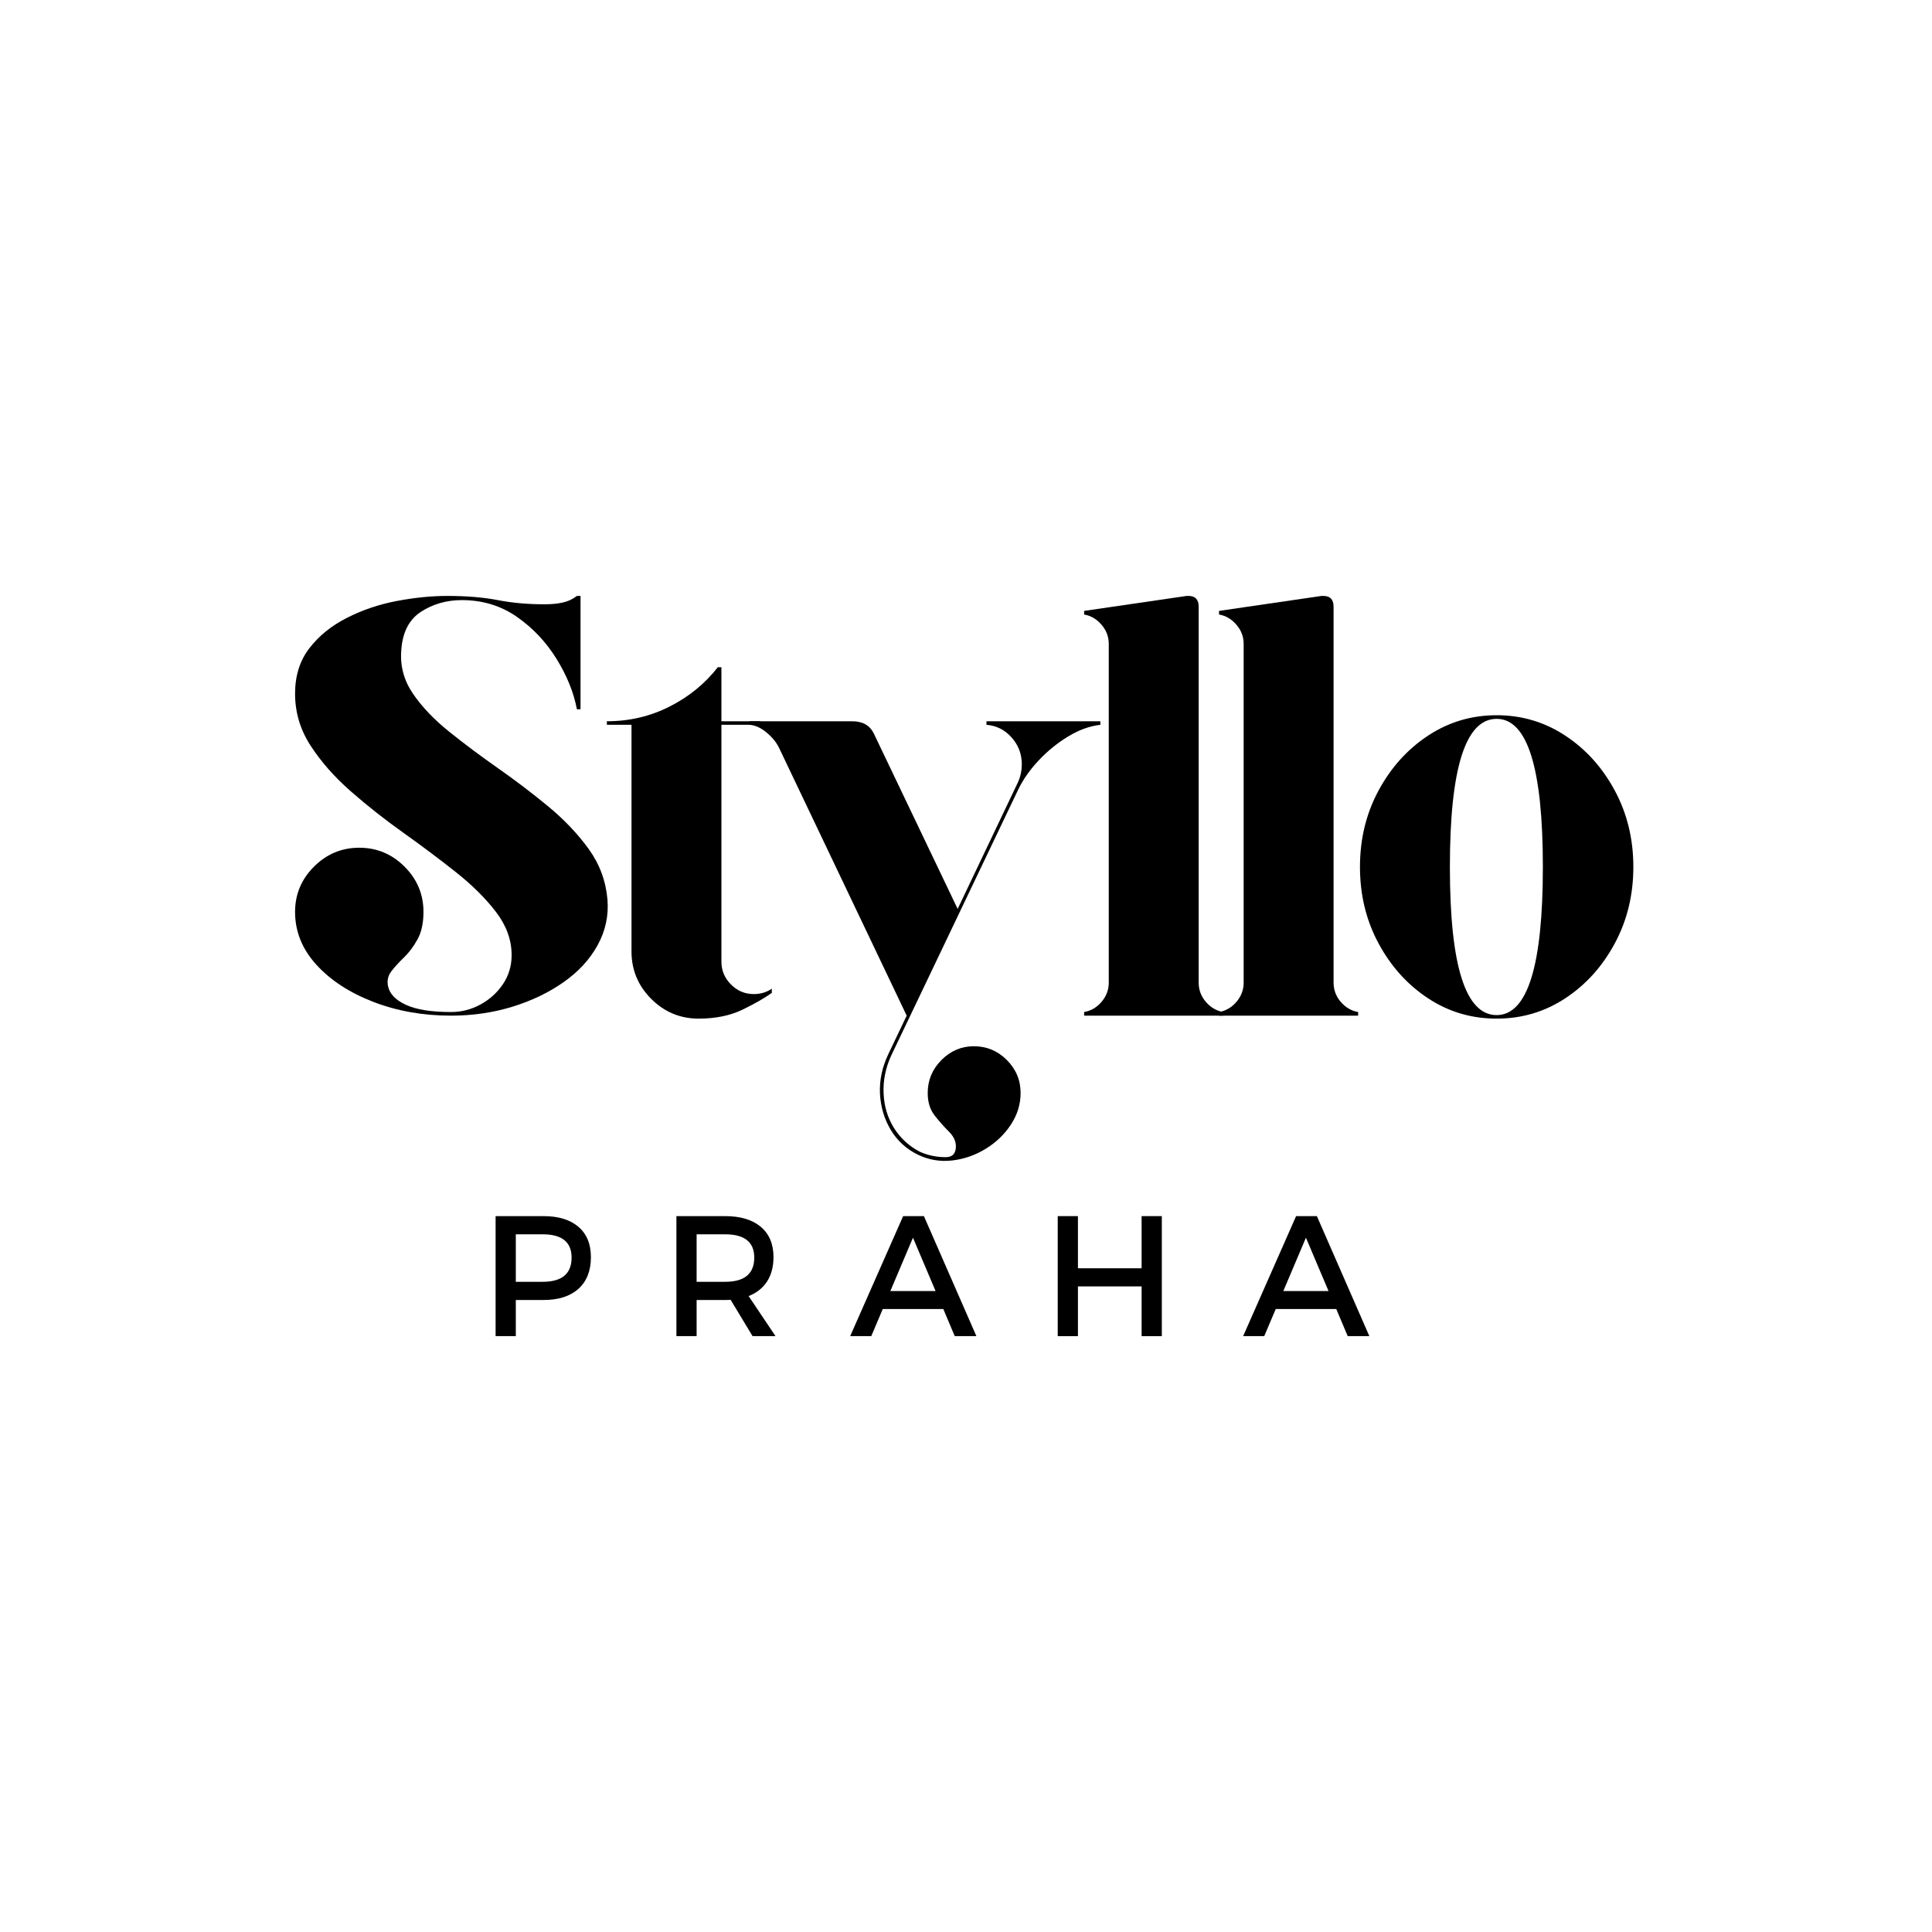
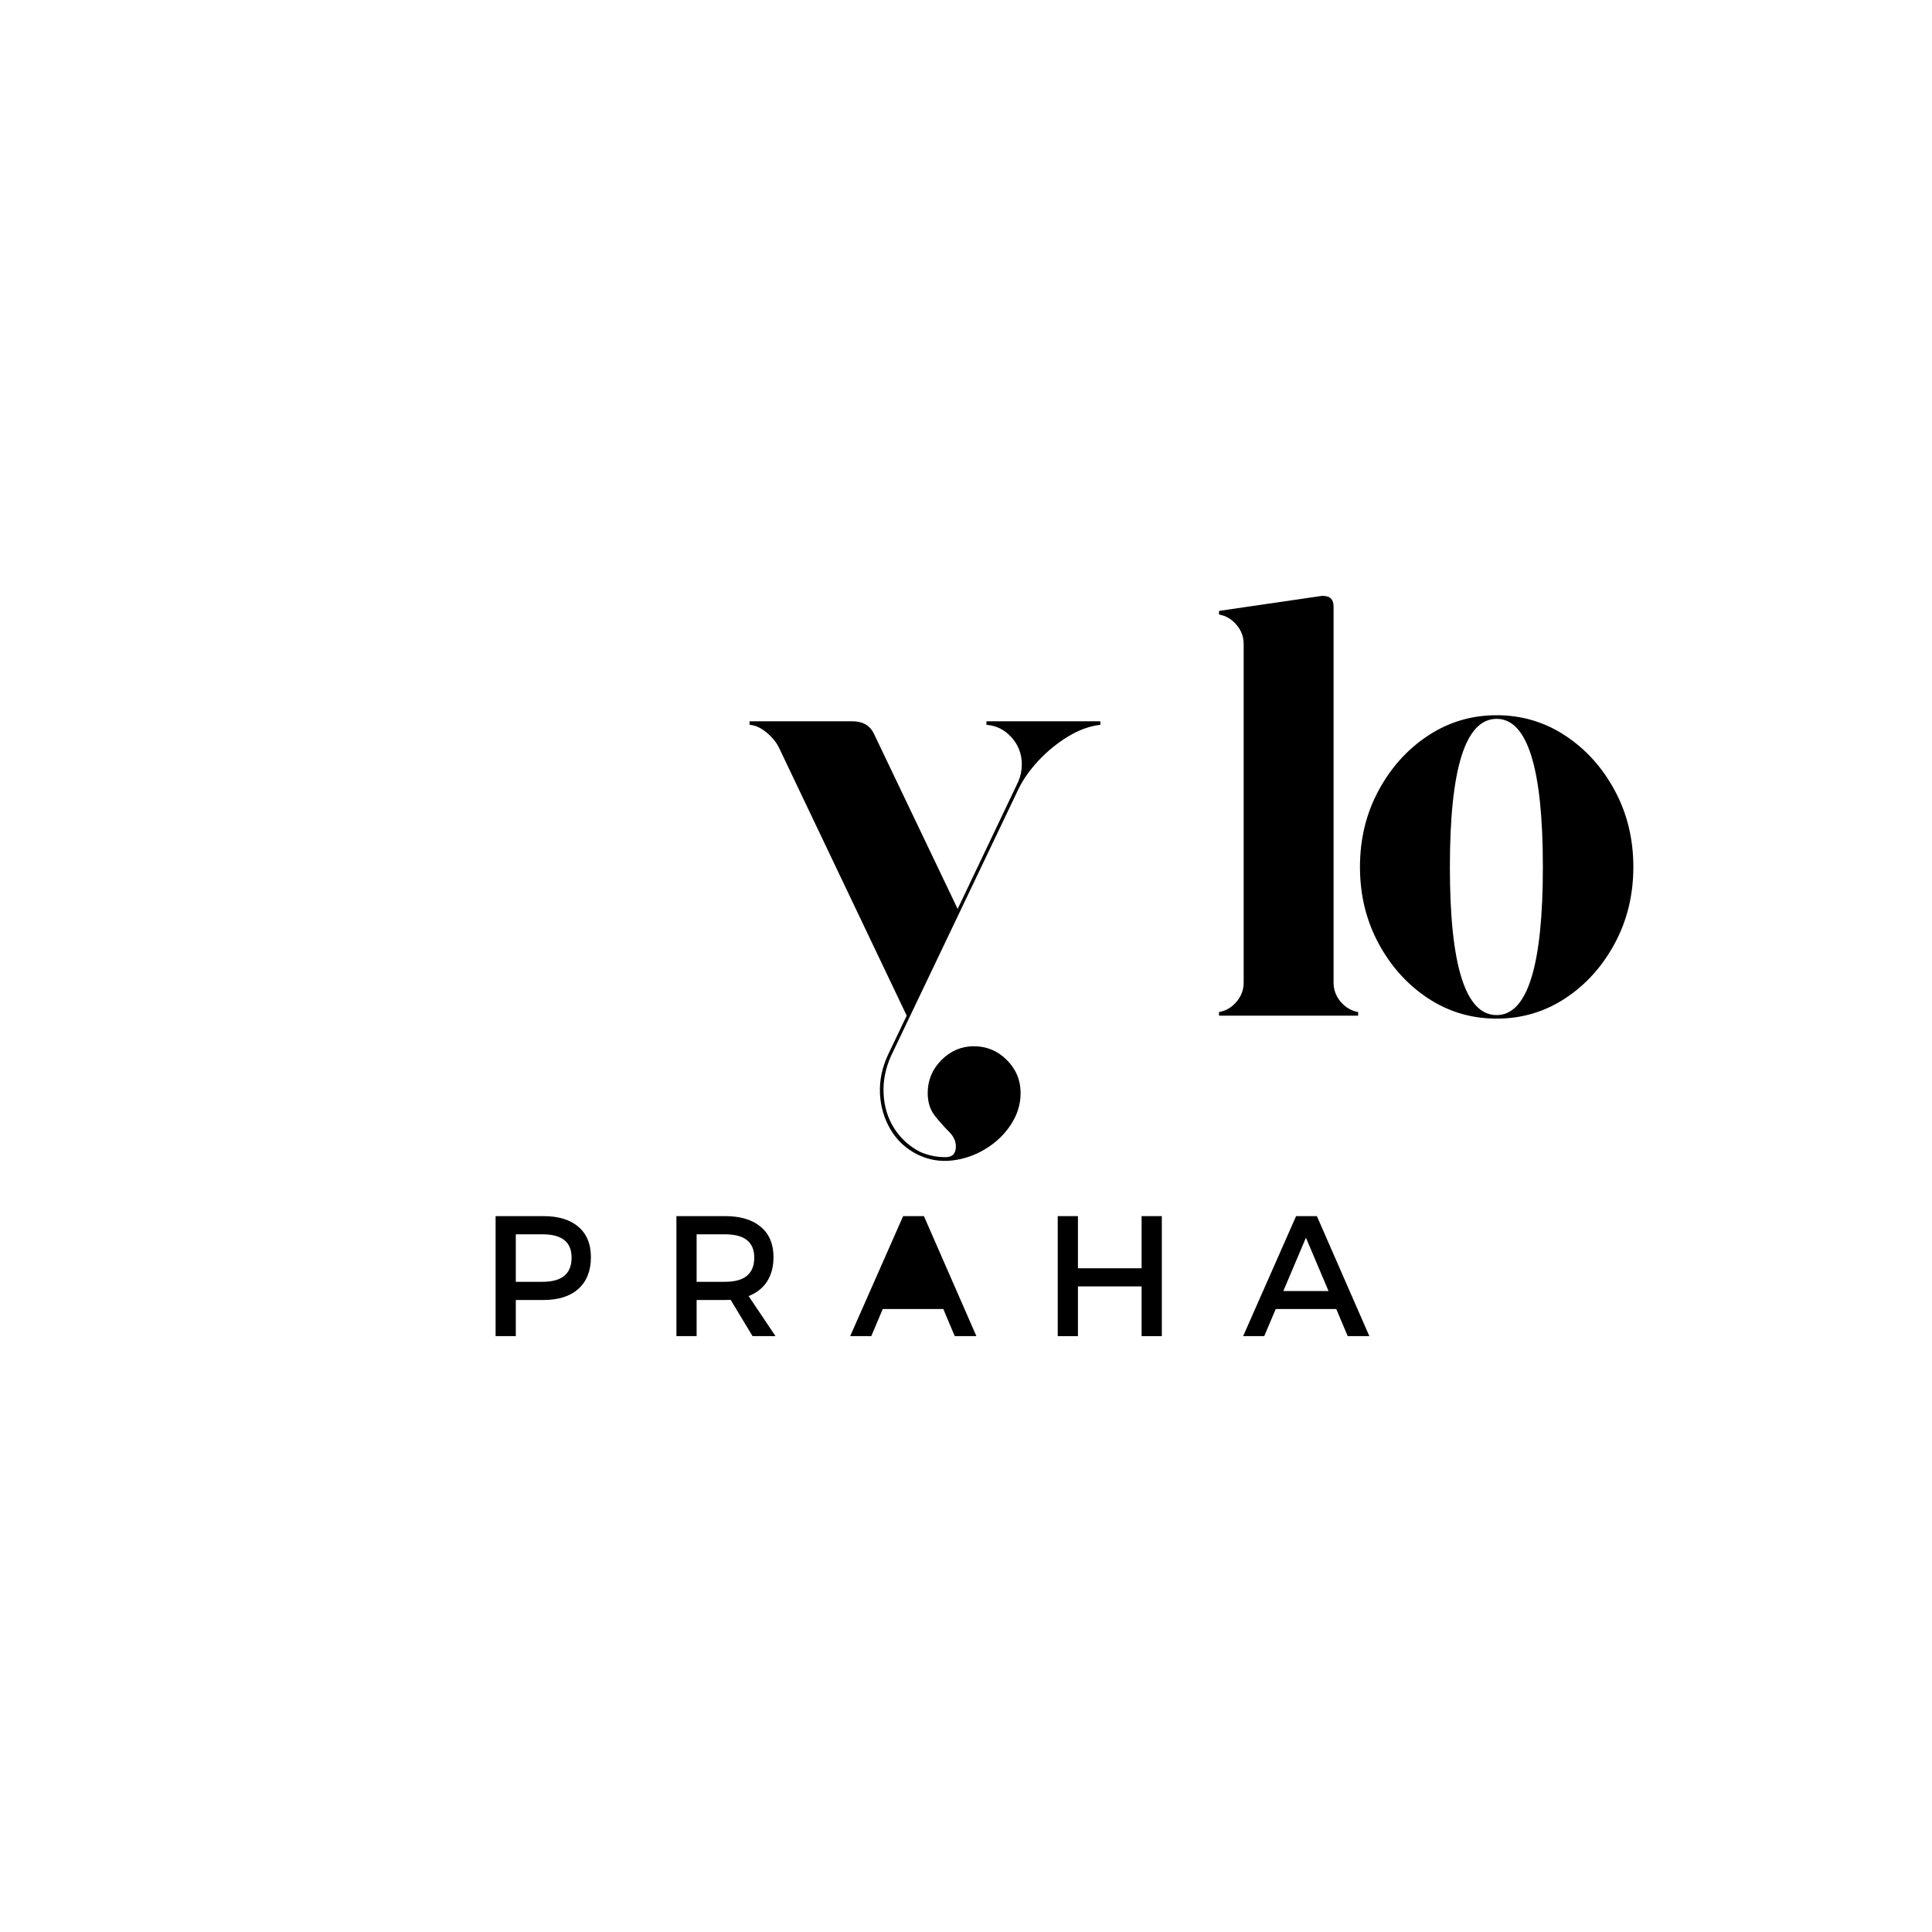
<svg xmlns="http://www.w3.org/2000/svg" version="1.0" preserveAspectRatio="xMidYMid meet" height="500" viewBox="0 0 375 375" zoomAndPan="magnify" width="500">
  <defs>
    <g />
  </defs>
-   <rect fill-opacity="1" height="450" y="-37.5" fill="#ffffff" width="450" x="-37.5" />
-   <rect fill-opacity="1" height="450" y="-37.5" fill="#ffffff" width="450" x="-37.5" />
  <g fill-opacity="1" fill="#000000">
    <g transform="translate(51.461, 197.137)">
      <g>
-         <path d="M 66.453 -22.469 C 66.691 -19.363 66.051 -16.43 64.531 -13.672 C 63.02 -10.922 60.828 -8.535 57.953 -6.516 C 55.086 -4.492 51.77 -2.898 48 -1.734 C 44.238 -0.578 40.266 0 36.078 0 C 30.648 0 25.625 -0.891 21 -2.672 C 16.383 -4.461 12.695 -6.867 9.938 -9.891 C 7.188 -12.922 5.812 -16.336 5.812 -20.141 C 5.812 -23.547 7.035 -26.473 9.484 -28.922 C 11.93 -31.367 14.859 -32.594 18.266 -32.594 C 21.68 -32.594 24.613 -31.367 27.062 -28.922 C 29.508 -26.473 30.734 -23.547 30.734 -20.141 C 30.734 -17.961 30.344 -16.176 29.562 -14.781 C 28.789 -13.383 27.914 -12.219 26.938 -11.281 C 25.969 -10.352 25.156 -9.461 24.5 -8.609 C 23.844 -7.754 23.629 -6.785 23.859 -5.703 C 24.172 -4.223 25.332 -3.02 27.344 -2.094 C 29.363 -1.164 32.273 -0.703 36.078 -0.703 C 38.098 -0.703 40 -1.188 41.781 -2.156 C 43.57 -3.125 45.031 -4.441 46.156 -6.109 C 47.281 -7.773 47.844 -9.656 47.844 -11.75 C 47.844 -14.695 46.832 -17.488 44.812 -20.125 C 42.789 -22.77 40.188 -25.352 37 -27.875 C 33.82 -30.395 30.43 -32.938 26.828 -35.5 C 23.223 -38.062 19.828 -40.738 16.641 -43.531 C 13.461 -46.32 10.863 -49.27 8.844 -52.375 C 6.82 -55.477 5.812 -58.852 5.812 -62.5 C 5.812 -65.988 6.742 -68.938 8.609 -71.344 C 10.473 -73.75 12.898 -75.707 15.891 -77.219 C 18.879 -78.738 22.098 -79.828 25.547 -80.484 C 29.004 -81.141 32.281 -81.469 35.375 -81.469 C 39.102 -81.469 42.363 -81.195 45.156 -80.656 C 47.945 -80.113 50.973 -79.844 54.234 -79.844 C 55.555 -79.844 56.738 -79.957 57.781 -80.188 C 58.832 -80.426 59.742 -80.852 60.516 -81.469 L 61.219 -81.469 L 61.219 -59.469 C 61.219 -59.469 61.141 -59.469 60.984 -59.469 C 60.828 -59.469 60.672 -59.469 60.516 -59.469 C 59.898 -62.727 58.582 -65.988 56.562 -69.25 C 54.551 -72.508 51.992 -75.223 48.891 -77.391 C 45.785 -79.566 42.211 -80.656 38.172 -80.656 C 35.223 -80.656 32.582 -79.898 30.25 -78.391 C 27.926 -76.879 26.648 -74.375 26.422 -70.875 C 26.191 -67.852 26.945 -65.062 28.688 -62.5 C 30.438 -59.938 32.785 -57.473 35.734 -55.109 C 38.68 -52.742 41.844 -50.379 45.219 -48.016 C 48.594 -45.648 51.832 -43.188 54.938 -40.625 C 58.039 -38.062 60.66 -35.305 62.797 -32.359 C 64.93 -29.41 66.148 -26.113 66.453 -22.469 Z M 66.453 -22.469" />
-       </g>
+         </g>
    </g>
  </g>
  <g fill-opacity="1" fill="#000000">
    <g transform="translate(114.886, 197.137)">
      <g>
-         <path d="M 31.422 -4.188 C 32.742 -4.188 33.91 -4.535 34.922 -5.234 L 34.922 -4.422 C 33.523 -3.41 31.625 -2.32 29.219 -1.156 C 26.812 0 23.977 0.578 20.719 0.578 C 17.145 0.578 14.078 -0.695 11.516 -3.25 C 8.961 -5.812 7.688 -8.879 7.688 -12.453 L 7.688 -56.453 L 2.906 -56.453 L 2.906 -57.141 C 7.25 -57.141 11.301 -58.086 15.062 -59.984 C 18.832 -61.891 21.957 -64.438 24.438 -67.625 L 25.141 -67.625 L 25.141 -57.141 L 32.703 -57.141 L 32.703 -56.453 L 25.141 -56.453 L 25.141 -10.469 C 25.141 -8.77 25.758 -7.297 27 -6.047 C 28.238 -4.805 29.711 -4.188 31.422 -4.188 Z M 31.422 -4.188" />
-       </g>
+         </g>
    </g>
  </g>
  <g fill-opacity="1" fill="#000000">
    <g transform="translate(144.911, 197.137)">
      <g>
        <path d="M 46.562 -57.141 L 68.672 -57.141 L 68.672 -56.453 C 66.578 -56.211 64.484 -55.453 62.391 -54.172 C 60.297 -52.898 58.395 -51.352 56.688 -49.531 C 54.977 -47.707 53.656 -45.82 52.719 -43.875 L 28.047 7.797 C 26.961 10.203 26.477 12.645 26.594 15.125 C 26.707 17.613 27.383 19.848 28.625 21.828 C 29.875 23.805 31.547 25.336 33.641 26.422 C 35.191 27.117 36.859 27.469 38.641 27.469 C 39.961 27.469 40.625 26.77 40.625 25.375 C 40.625 24.363 40.176 23.41 39.281 22.516 C 38.383 21.629 37.473 20.602 36.547 19.438 C 35.617 18.27 35.156 16.797 35.156 15.016 C 35.156 12.535 36.047 10.398 37.828 8.609 C 39.609 6.828 41.703 5.938 44.109 5.938 C 46.598 5.938 48.734 6.828 50.516 8.609 C 52.297 10.398 53.188 12.535 53.188 15.016 C 53.188 17.18 52.566 19.211 51.328 21.109 C 50.086 23.016 48.457 24.586 46.438 25.828 C 44.414 27.078 42.242 27.836 39.922 28.109 C 37.598 28.379 35.383 28.008 33.281 27 C 31.031 25.914 29.266 24.305 27.984 22.172 C 26.711 20.035 26.016 17.688 25.891 15.125 C 25.773 12.57 26.301 10.051 27.469 7.562 L 31.078 0 L 6.281 -52.031 C 5.738 -53.113 4.926 -54.098 3.844 -54.984 C 2.758 -55.879 1.672 -56.367 0.578 -56.453 L 0.578 -57.141 L 20.484 -57.141 C 22.504 -57.141 23.898 -56.363 24.672 -54.812 L 40.969 -20.719 L 52.719 -45.391 C 53.188 -46.473 53.422 -47.598 53.422 -48.766 C 53.422 -50.785 52.758 -52.531 51.438 -54 C 50.125 -55.477 48.5 -56.297 46.562 -56.453 Z M 46.562 -57.141" />
      </g>
    </g>
  </g>
  <g fill-opacity="1" fill="#000000">
    <g transform="translate(207.522, 197.137)">
      <g>
-         <path d="M 25.141 -79.375 L 25.141 -6.406 C 25.141 -5.008 25.602 -3.766 26.531 -2.672 C 27.469 -1.586 28.594 -0.93 29.906 -0.703 L 29.906 0 L 2.906 0 L 2.906 -0.703 C 4.227 -0.93 5.352 -1.586 6.281 -2.672 C 7.219 -3.766 7.688 -5.008 7.688 -6.406 L 7.688 -72.156 C 7.688 -73.551 7.219 -74.789 6.281 -75.875 C 5.352 -76.969 4.227 -77.629 2.906 -77.859 L 2.906 -78.562 L 22.812 -81.469 C 22.883 -81.469 22.941 -81.469 22.984 -81.469 C 23.023 -81.469 23.082 -81.469 23.156 -81.469 C 24.477 -81.469 25.141 -80.77 25.141 -79.375 Z M 25.141 -79.375" />
-       </g>
+         </g>
    </g>
  </g>
  <g fill-opacity="1" fill="#000000">
    <g transform="translate(233.706, 197.137)">
      <g>
        <path d="M 25.141 -79.375 L 25.141 -6.406 C 25.141 -5.008 25.602 -3.766 26.531 -2.672 C 27.469 -1.586 28.594 -0.93 29.906 -0.703 L 29.906 0 L 2.906 0 L 2.906 -0.703 C 4.227 -0.93 5.352 -1.586 6.281 -2.672 C 7.219 -3.766 7.688 -5.008 7.688 -6.406 L 7.688 -72.156 C 7.688 -73.551 7.219 -74.789 6.281 -75.875 C 5.352 -76.969 4.227 -77.629 2.906 -77.859 L 2.906 -78.562 L 22.812 -81.469 C 22.883 -81.469 22.941 -81.469 22.984 -81.469 C 23.023 -81.469 23.082 -81.469 23.156 -81.469 C 24.477 -81.469 25.141 -80.77 25.141 -79.375 Z M 25.141 -79.375" />
      </g>
    </g>
  </g>
  <g fill-opacity="1" fill="#000000">
    <g transform="translate(259.891, 197.137)">
      <g>
        <path d="M 30.609 -58.312 C 35.492 -58.312 39.938 -56.988 43.938 -54.344 C 47.938 -51.707 51.133 -48.16 53.531 -43.703 C 55.938 -39.242 57.141 -34.297 57.141 -28.859 C 57.141 -23.43 55.938 -18.484 53.531 -14.016 C 51.133 -9.555 47.938 -6.008 43.938 -3.375 C 39.938 -0.738 35.492 0.578 30.609 0.578 C 25.723 0.578 21.281 -0.738 17.281 -3.375 C 13.289 -6.008 10.094 -9.555 7.688 -14.016 C 5.281 -18.484 4.078 -23.43 4.078 -28.859 C 4.078 -34.297 5.281 -39.242 7.688 -43.703 C 10.094 -48.16 13.289 -51.707 17.281 -54.344 C 21.281 -56.988 25.723 -58.312 30.609 -58.312 Z M 30.609 -0.109 C 36.586 -0.109 39.578 -9.691 39.578 -28.859 C 39.578 -48.023 36.586 -57.609 30.609 -57.609 C 24.555 -57.609 21.531 -48.023 21.531 -28.859 C 21.531 -9.691 24.555 -0.109 30.609 -0.109 Z M 30.609 -0.109" />
      </g>
    </g>
  </g>
  <g fill-opacity="1" fill="#000000">
    <g transform="translate(93.134, 259.345)">
      <g>
        <path d="M 3.062 -23.297 L 12.344 -23.297 C 15.27 -23.297 17.535 -22.602 19.141 -21.219 C 20.754 -19.832 21.562 -17.875 21.562 -15.344 C 21.562 -12.695 20.754 -10.645 19.141 -9.188 C 17.535 -7.738 15.27 -7.016 12.344 -7.016 L 6.984 -7.016 L 6.984 0 L 3.062 0 Z M 6.984 -19.766 L 6.984 -10.547 L 12.188 -10.547 C 15.938 -10.547 17.812 -12.113 17.812 -15.25 C 17.812 -18.258 15.938 -19.766 12.188 -19.766 Z M 6.984 -19.766" />
      </g>
    </g>
  </g>
  <g fill-opacity="1" fill="#000000">
    <g transform="translate(128.229, 259.345)">
      <g>
        <path d="M 17.844 0 L 13.578 -7.062 C 13.359 -7.031 13.004 -7.016 12.516 -7.016 L 6.984 -7.016 L 6.984 0 L 3.062 0 L 3.062 -23.297 L 12.516 -23.297 C 15.484 -23.297 17.789 -22.602 19.438 -21.219 C 21.082 -19.832 21.906 -17.875 21.906 -15.344 C 21.906 -13.477 21.488 -11.898 20.656 -10.609 C 19.82 -9.328 18.629 -8.383 17.078 -7.781 L 22.297 0 Z M 6.984 -10.547 L 12.516 -10.547 C 16.285 -10.547 18.172 -12.113 18.172 -15.25 C 18.172 -18.258 16.285 -19.766 12.516 -19.766 L 6.984 -19.766 Z M 6.984 -10.547" />
      </g>
    </g>
  </g>
  <g fill-opacity="1" fill="#000000">
    <g transform="translate(164.987, 259.345)">
      <g>
-         <path d="M 18.109 -5.266 L 6.359 -5.266 L 4.125 0 L 0.031 0 L 10.312 -23.297 L 14.344 -23.297 L 24.531 0 L 20.328 0 Z M 16.609 -8.75 L 12.219 -19.109 L 7.828 -8.75 Z M 16.609 -8.75" />
+         <path d="M 18.109 -5.266 L 6.359 -5.266 L 4.125 0 L 0.031 0 L 10.312 -23.297 L 14.344 -23.297 L 24.531 0 L 20.328 0 Z M 16.609 -8.75 L 12.219 -19.109 Z M 16.609 -8.75" />
      </g>
    </g>
  </g>
  <g fill-opacity="1" fill="#000000">
    <g transform="translate(202.243, 259.345)">
      <g>
        <path d="M 23.266 0 L 19.344 0 L 19.344 -9.656 L 6.984 -9.656 L 6.984 0 L 3.062 0 L 3.062 -23.297 L 6.984 -23.297 L 6.984 -13.172 L 19.344 -13.172 L 19.344 -23.297 L 23.266 -23.297 Z M 23.266 0" />
      </g>
    </g>
  </g>
  <g fill-opacity="1" fill="#000000">
    <g transform="translate(241.261, 259.345)">
      <g>
        <path d="M 18.109 -5.266 L 6.359 -5.266 L 4.125 0 L 0.031 0 L 10.312 -23.297 L 14.344 -23.297 L 24.531 0 L 20.328 0 Z M 16.609 -8.75 L 12.219 -19.109 L 7.828 -8.75 Z M 16.609 -8.75" />
      </g>
    </g>
  </g>
</svg>